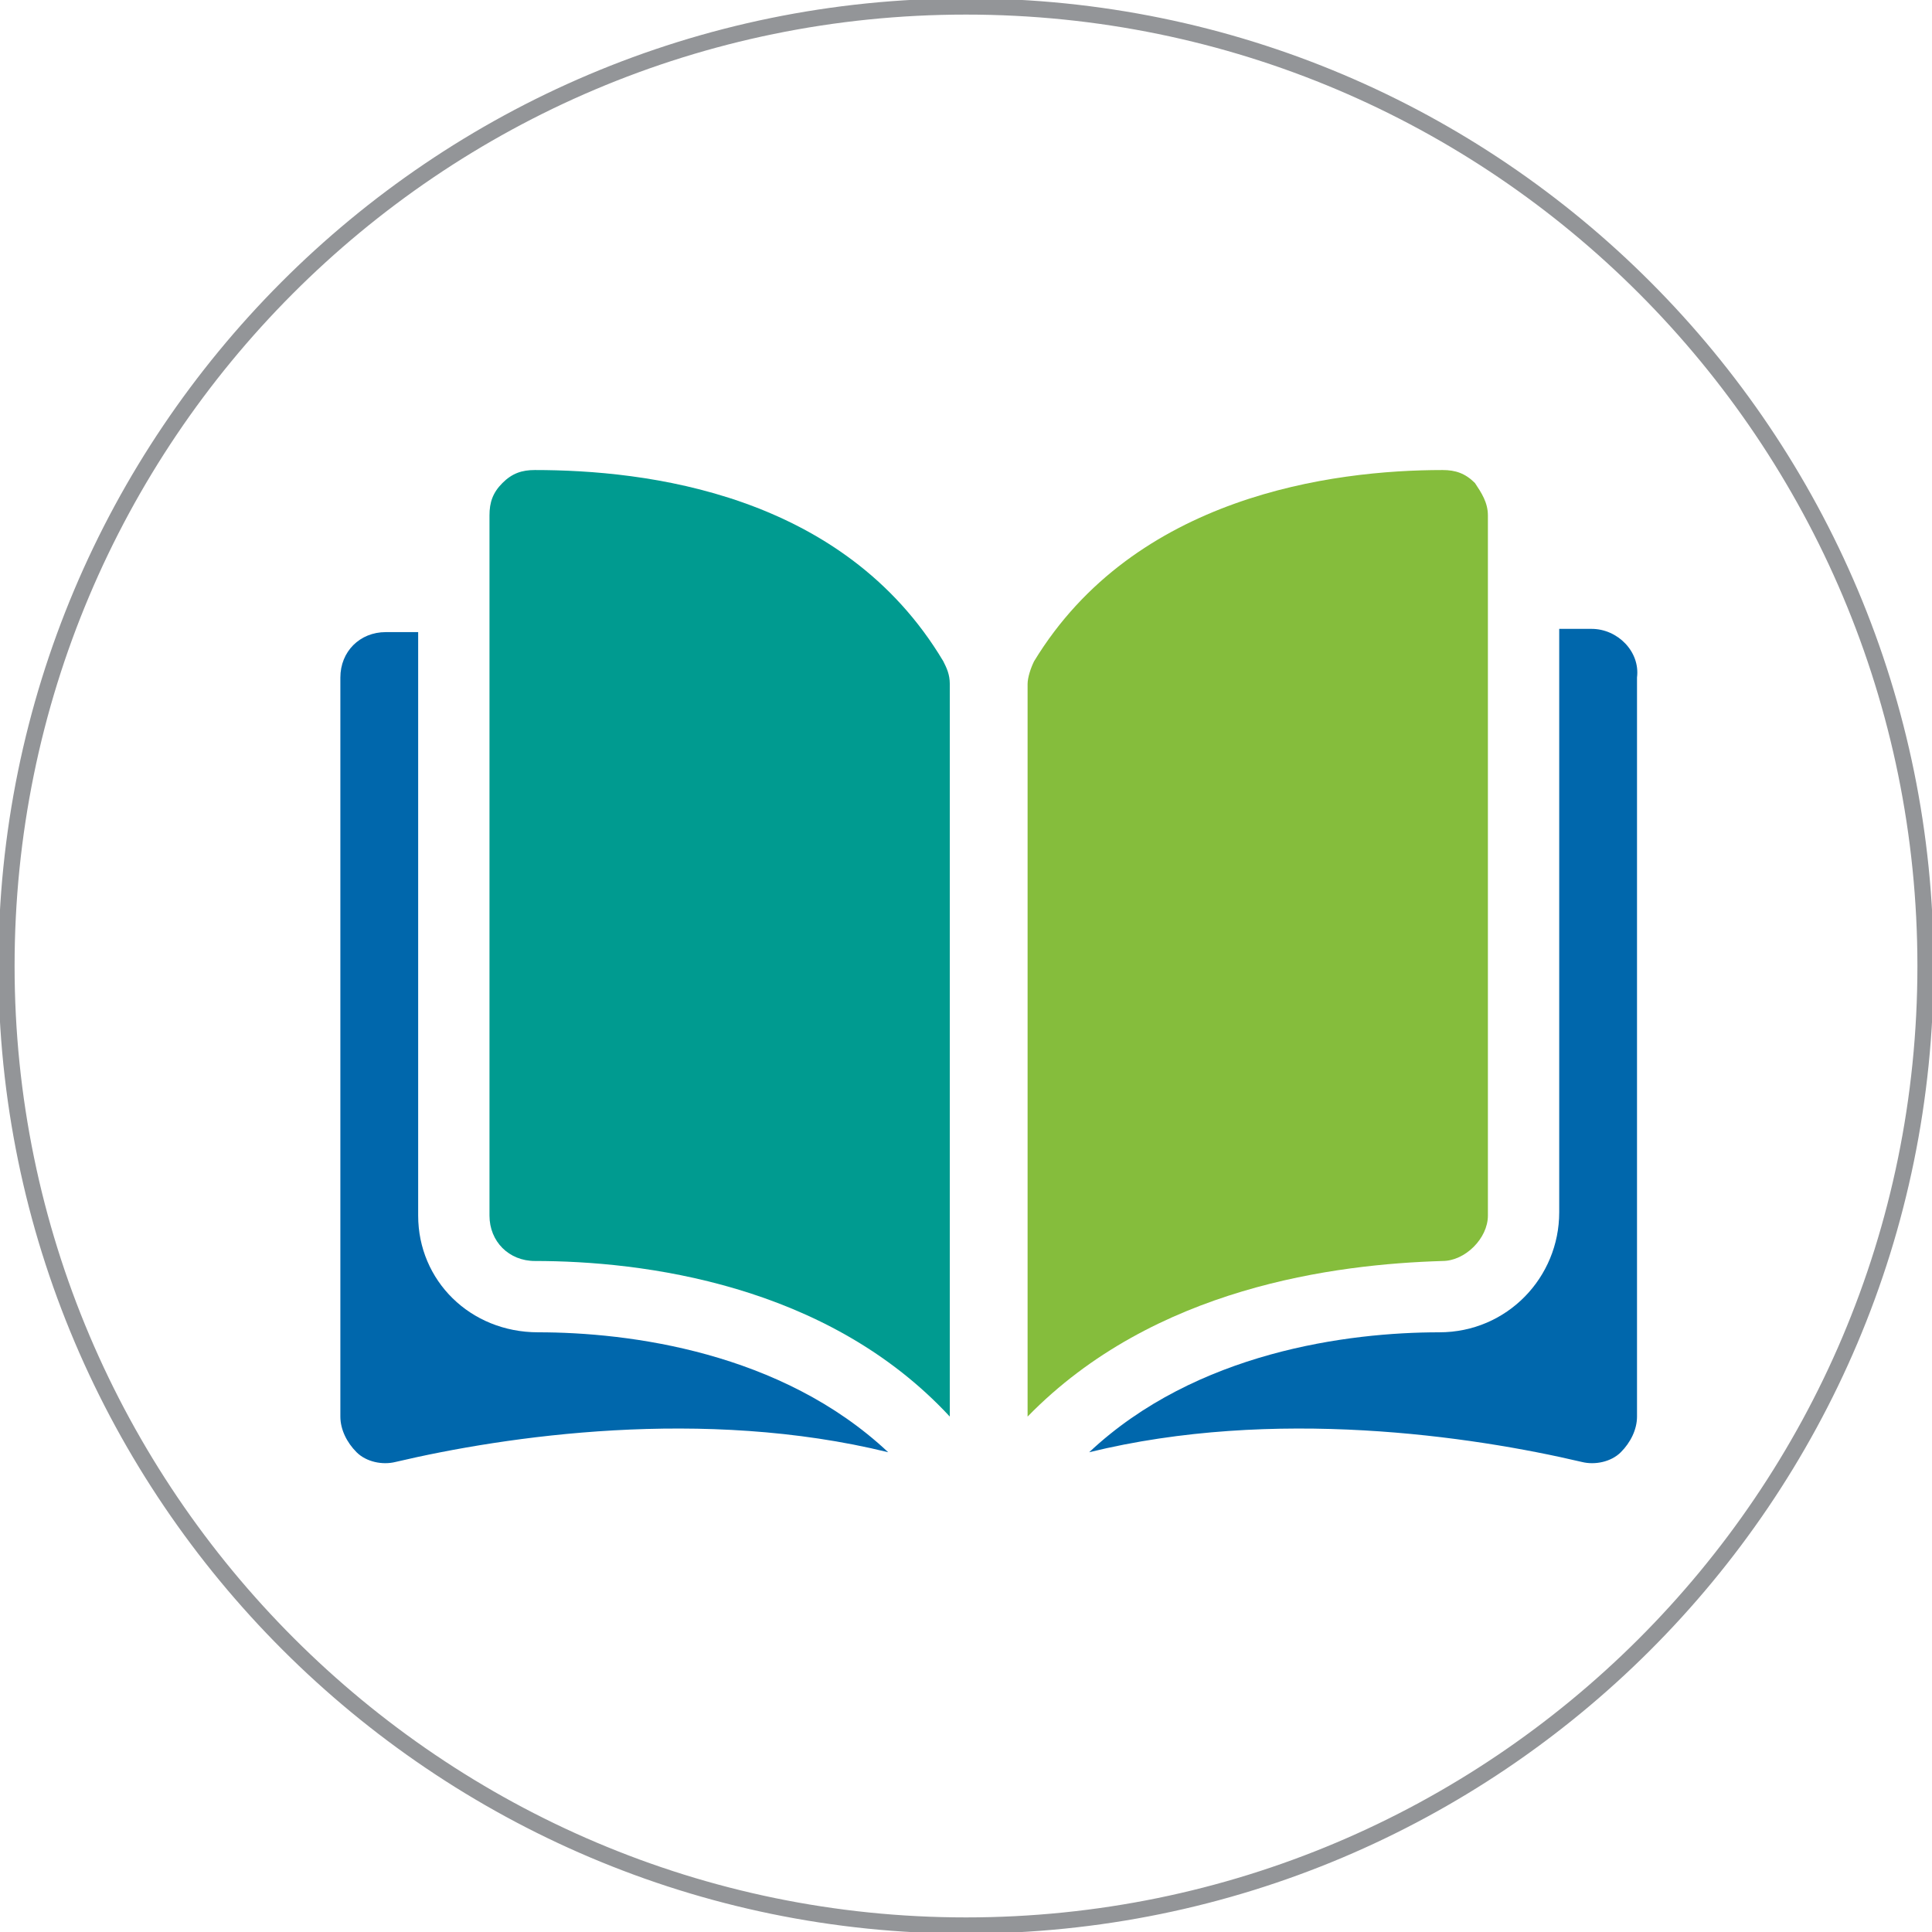
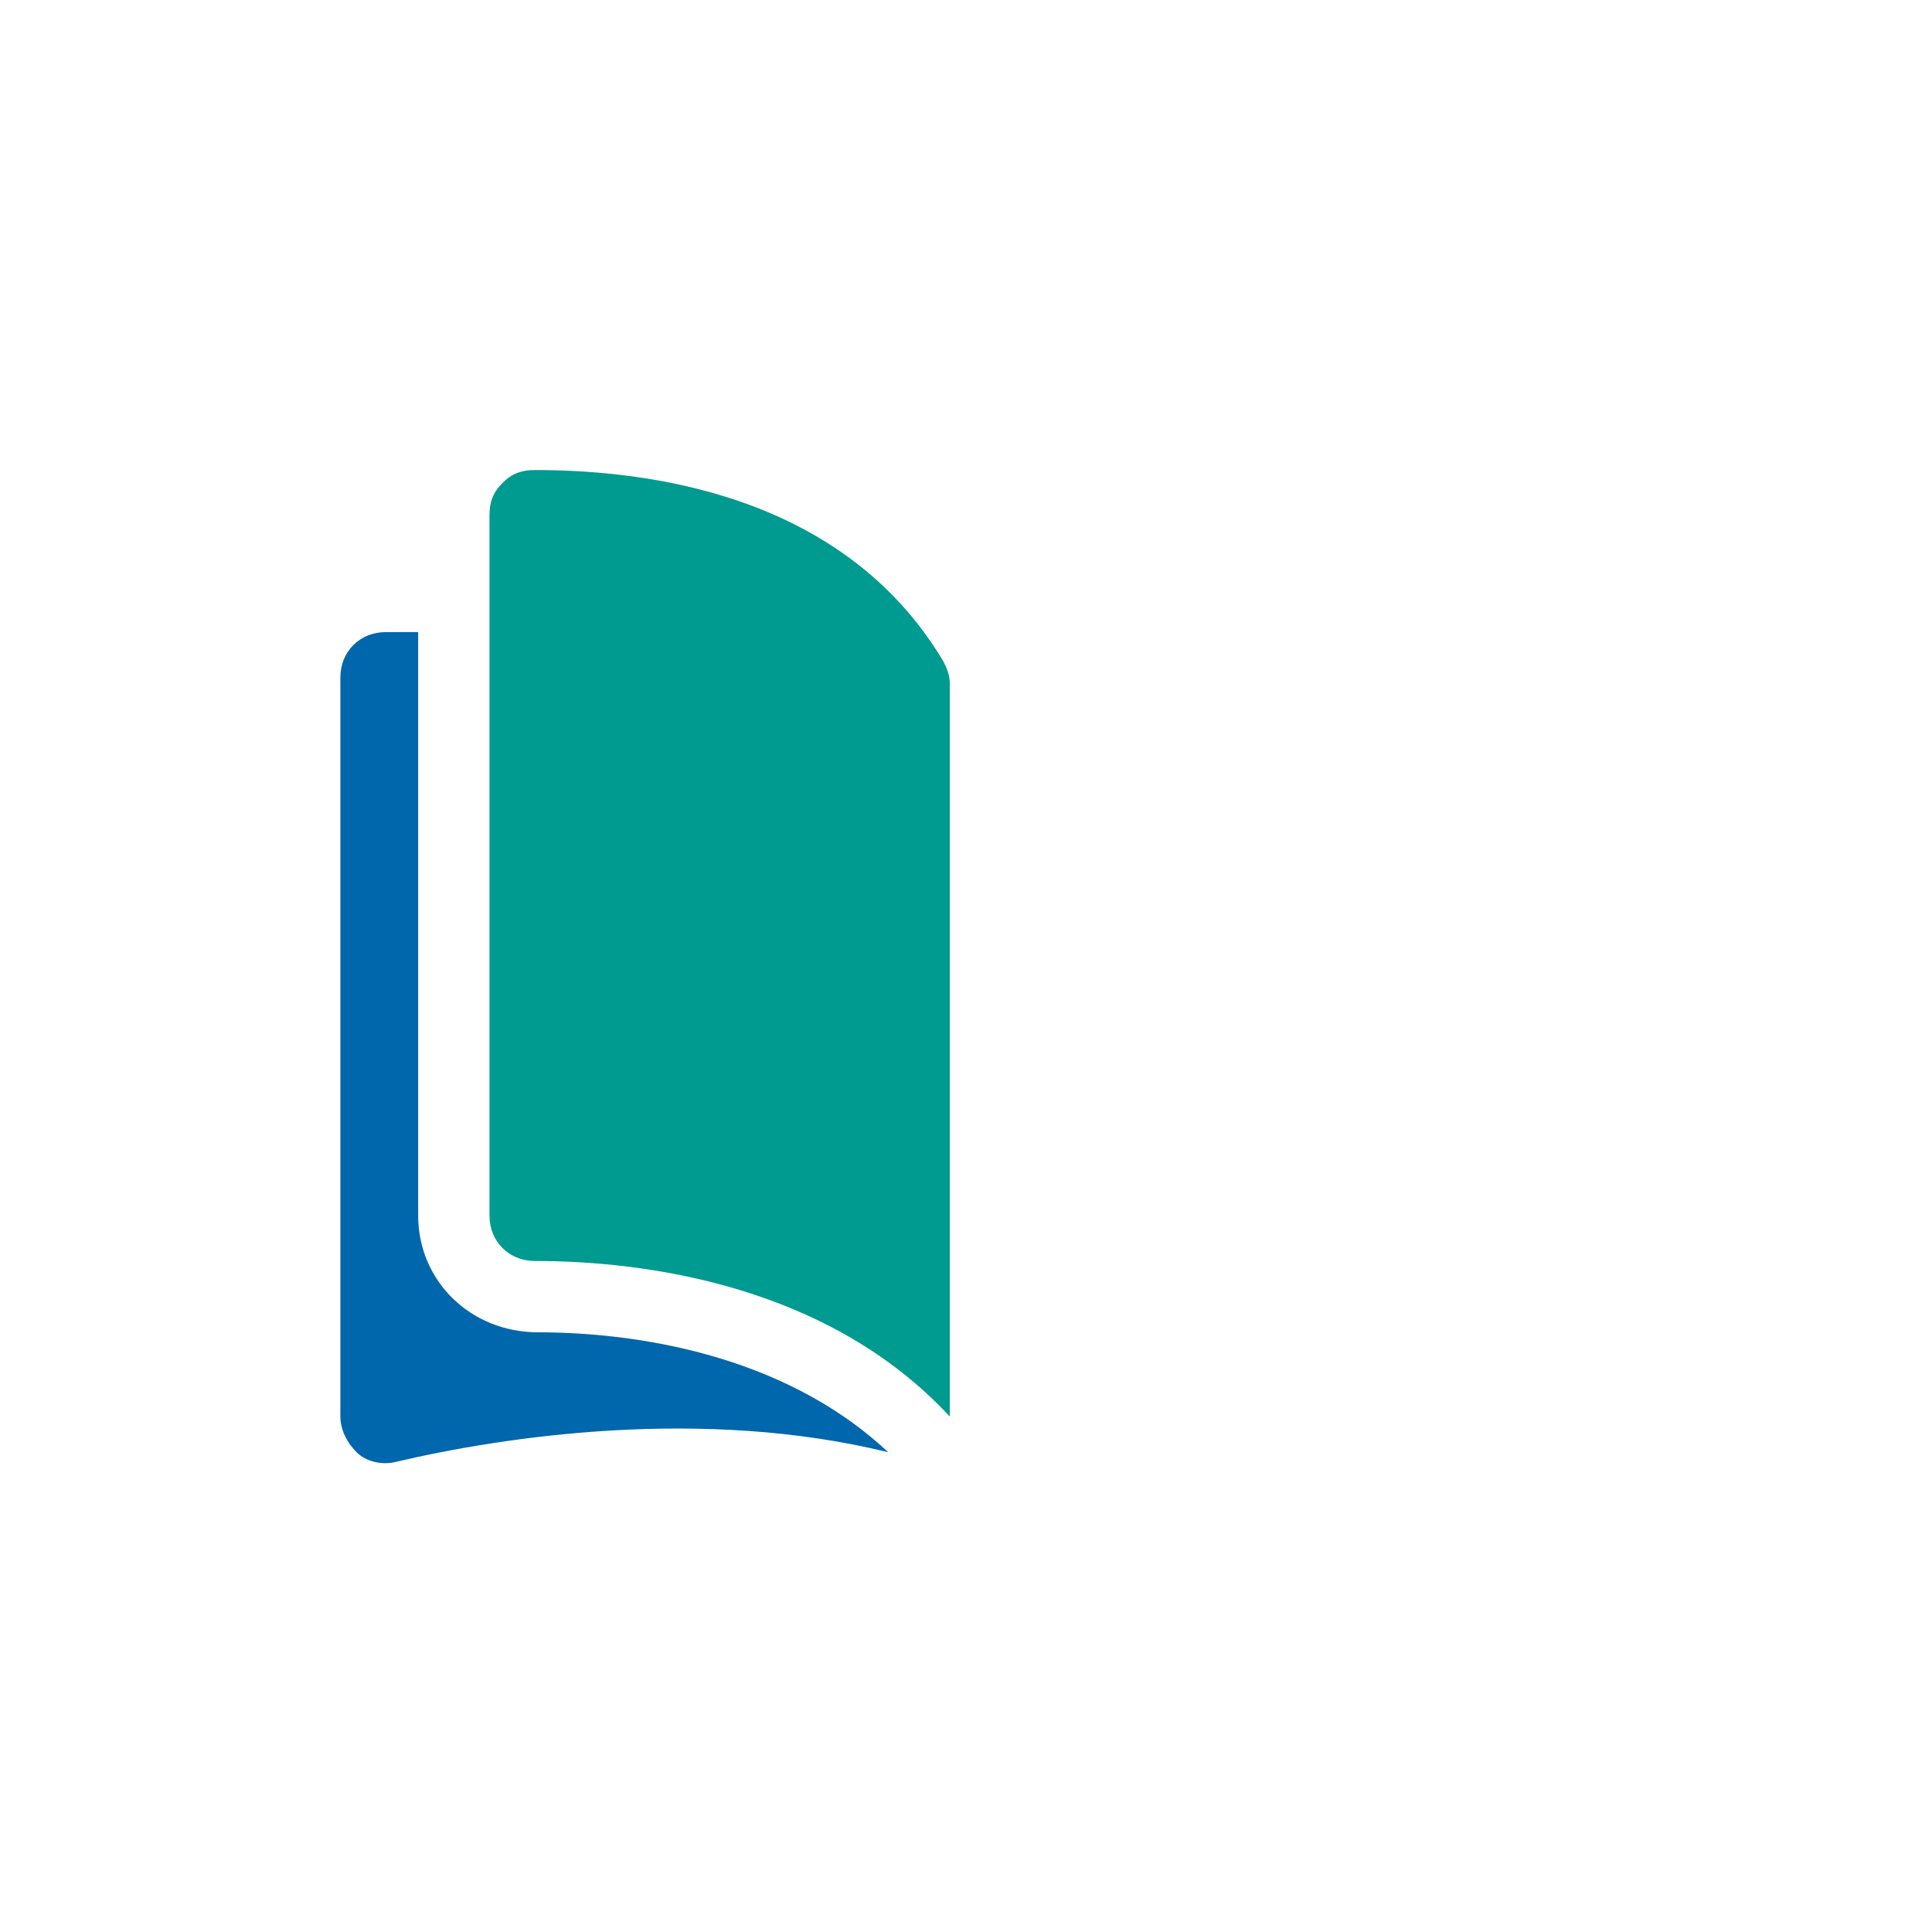
<svg xmlns="http://www.w3.org/2000/svg" xmlns:xlink="http://www.w3.org/1999/xlink" version="1.1" id="Layer_1" x="0px" y="0px" viewBox="0 0 59.6 59.6" style="enable-background:new 0 0 59.6 59.6;" xml:space="preserve">
  <style type="text/css">
	.st0{clip-path:url(#SVGID_2_);fill:none;stroke:#939598;stroke-width:0.5;}
	.st1{clip-path:url(#SVGID_4_);fill:#009B90;}
	.st2{clip-path:url(#SVGID_4_);fill:#85BD3C;}
	.st3{clip-path:url(#SVGID_4_);fill:#0067AC;}
</style>
  <g>
    <g>
      <defs>
        <rect id="SVGID_1_" width="59.6" height="59.6" />
      </defs>
      <clipPath id="SVGID_2_">
        <use xlink:href="#SVGID_1_" style="overflow:visible;" />
      </clipPath>
-       <path class="st0" d="M29.8,59.4c16.3,0,29.6-13.2,29.6-29.6c0-16.3-13.2-29.6-29.6-29.6S0.2,13.5,0.2,29.8    C0.2,46.1,13.5,59.4,29.8,59.4z" />
    </g>
  </g>
  <g>
    <defs>
      <rect id="SVGID_3_" x="10.4" y="14.5" width="40.2" height="30.7" />
    </defs>
    <clipPath id="SVGID_4_">
      <use xlink:href="#SVGID_3_" style="overflow:visible;" />
    </clipPath>
    <path class="st1" d="M16.5,14.5L16.5,14.5c-0.4,0-0.7,0.1-1,0.4c-0.3,0.3-0.4,0.6-0.4,1v21.6c0,0.8,0.6,1.4,1.4,1.4   c3.3,0,9,0.7,12.8,4.8V21.1c0-0.3-0.1-0.5-0.2-0.7C26,15.2,19.9,14.5,16.5,14.5" />
-     <path class="st2" d="M45.9,37.5V15.9c0-0.4-0.2-0.7-0.4-1c-0.3-0.3-0.6-0.4-1-0.4h0c-3.4,0-9.5,0.8-12.6,5.9   c-0.1,0.2-0.2,0.5-0.2,0.7v22.6c3.9-4,9.5-4.7,12.8-4.8C45.2,38.9,45.9,38.2,45.9,37.5" />
-     <path class="st3" d="M49.1,19.4h-1v18c0,2-1.6,3.7-3.7,3.7c-2.8,0-7.5,0.6-10.8,3.7c5.7-1.4,11.8-0.5,15.2,0.3   c0.4,0.1,0.9,0,1.2-0.3c0.3-0.3,0.5-0.7,0.5-1.1V20.9C50.6,20.1,49.9,19.4,49.1,19.4" />
    <path class="st3" d="M12.9,37.5v-18h-1c-0.8,0-1.4,0.6-1.4,1.4v22.8c0,0.4,0.2,0.8,0.5,1.1c0.3,0.3,0.8,0.4,1.2,0.3   c3.4-0.8,9.5-1.7,15.2-0.3c-3.3-3.1-8-3.7-10.8-3.7C14.5,41.1,12.9,39.5,12.9,37.5" />
  </g>
</svg>